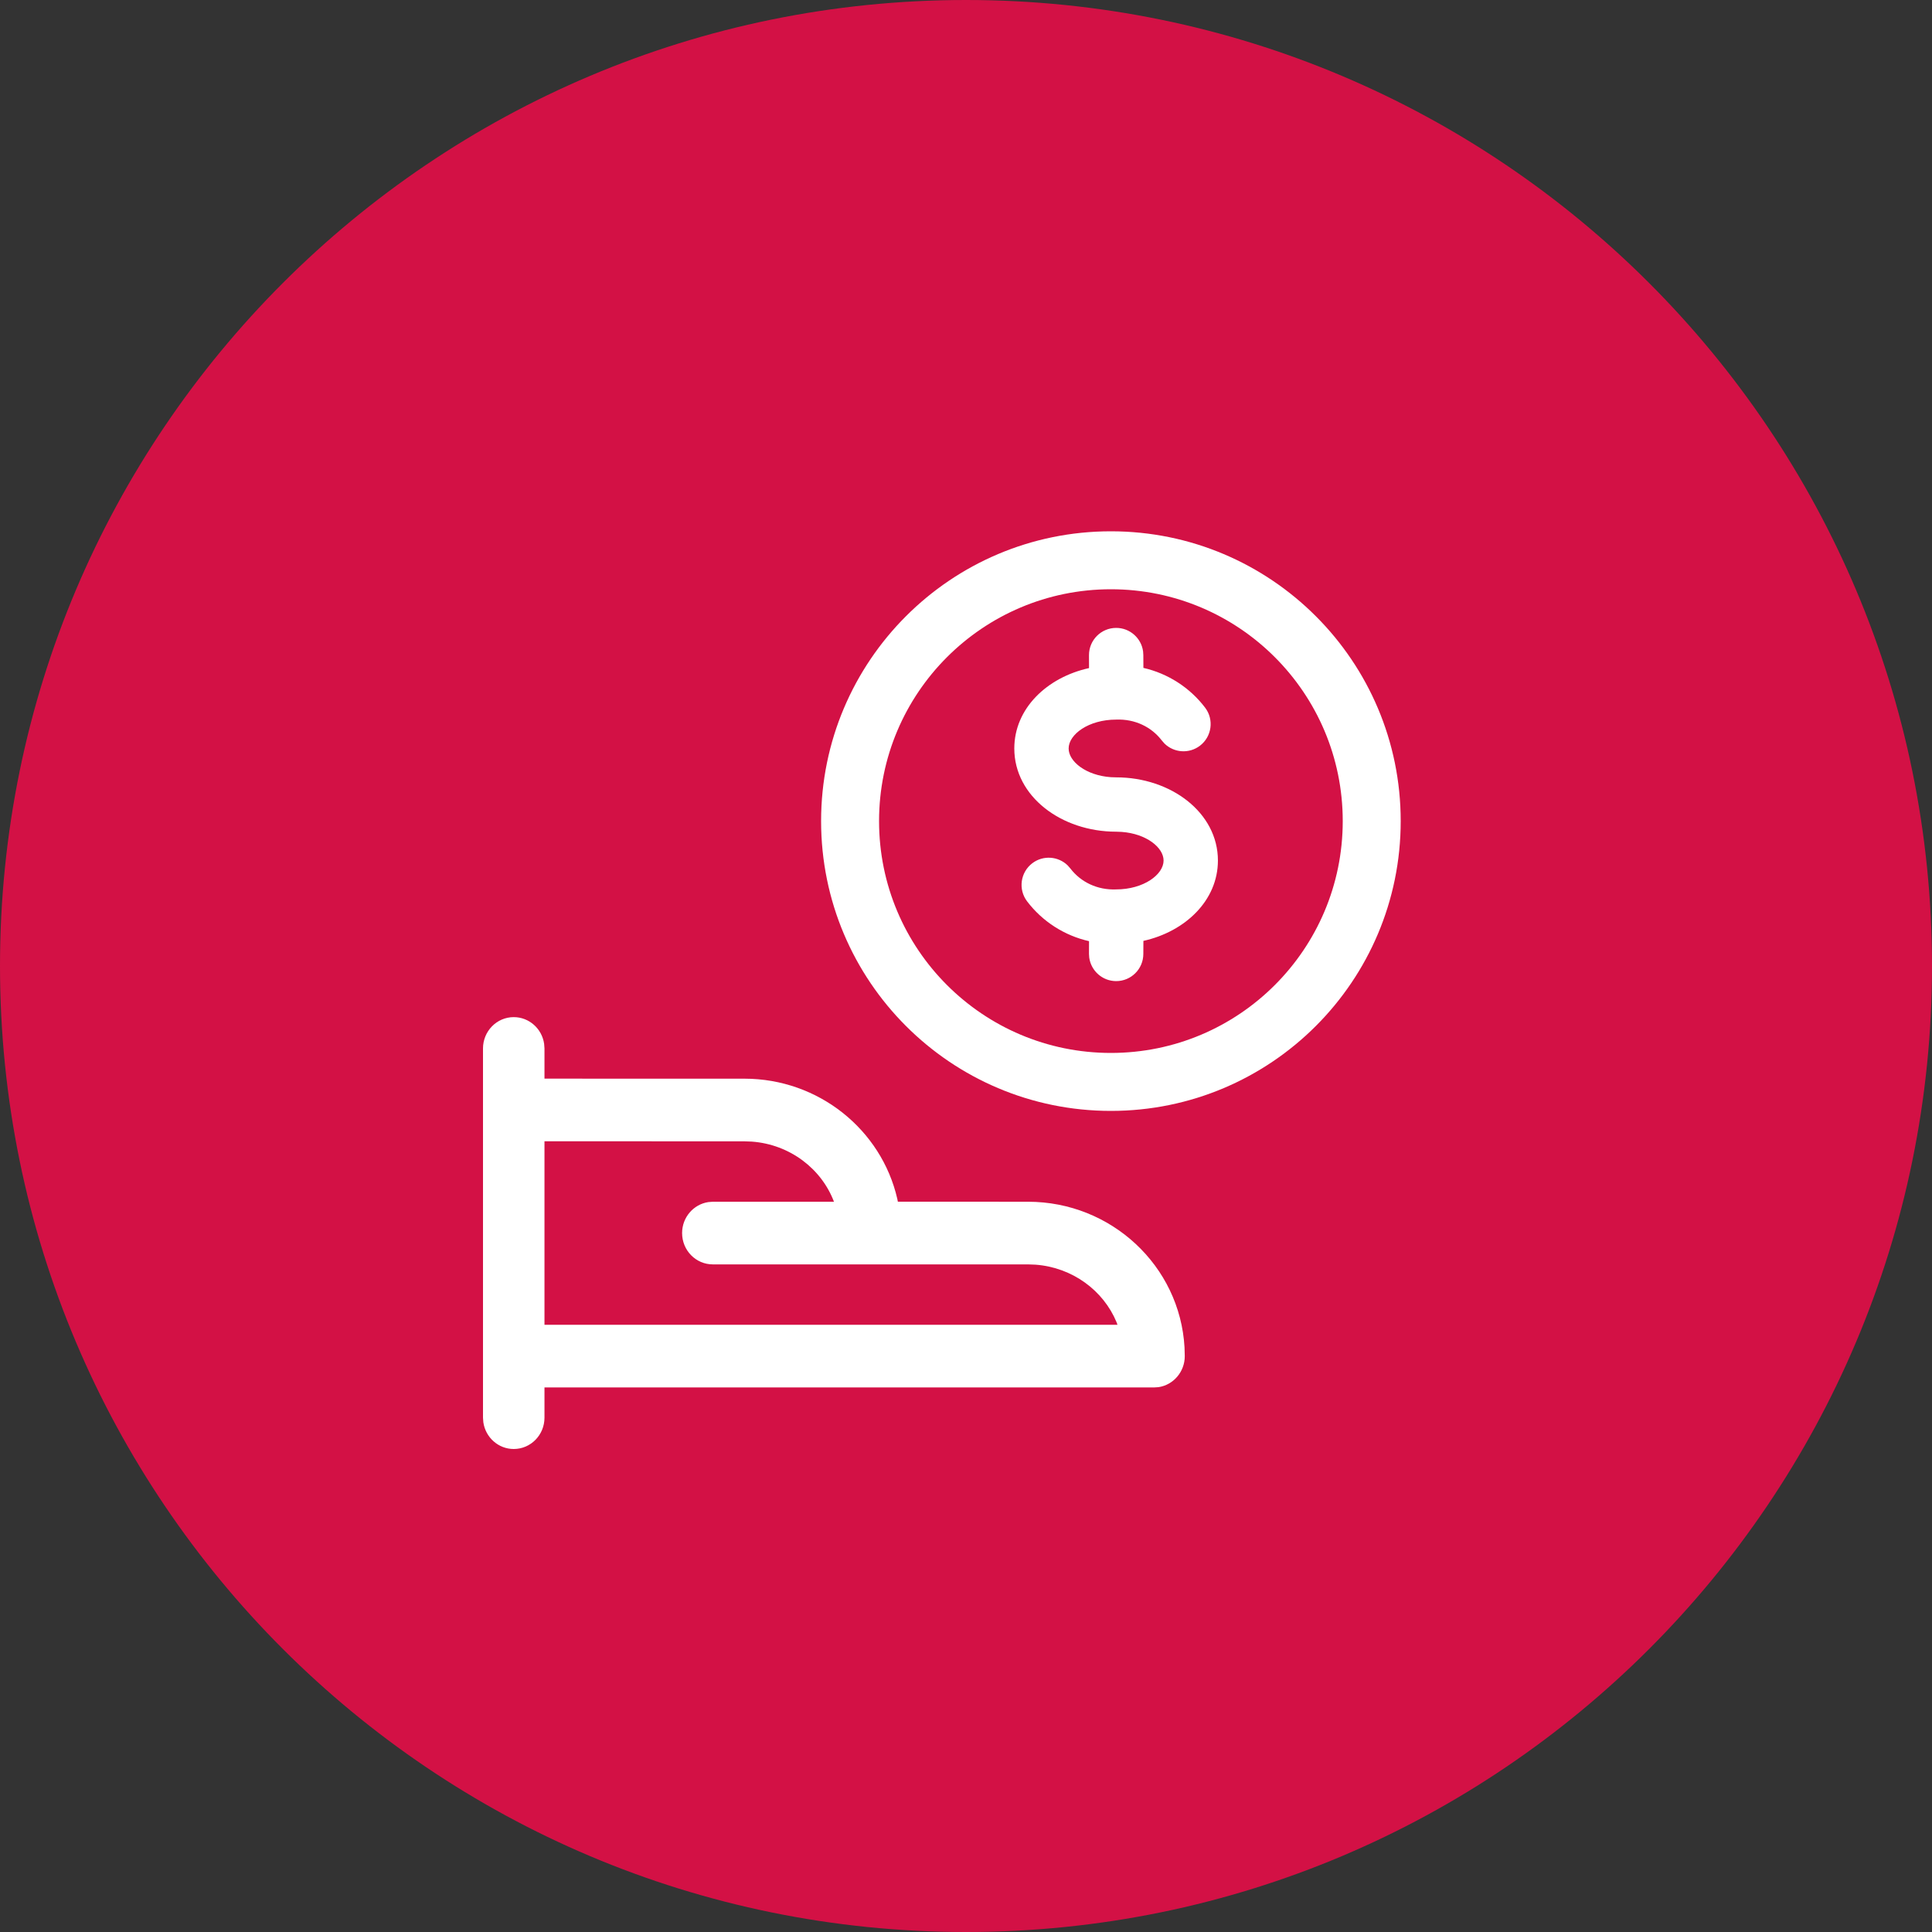
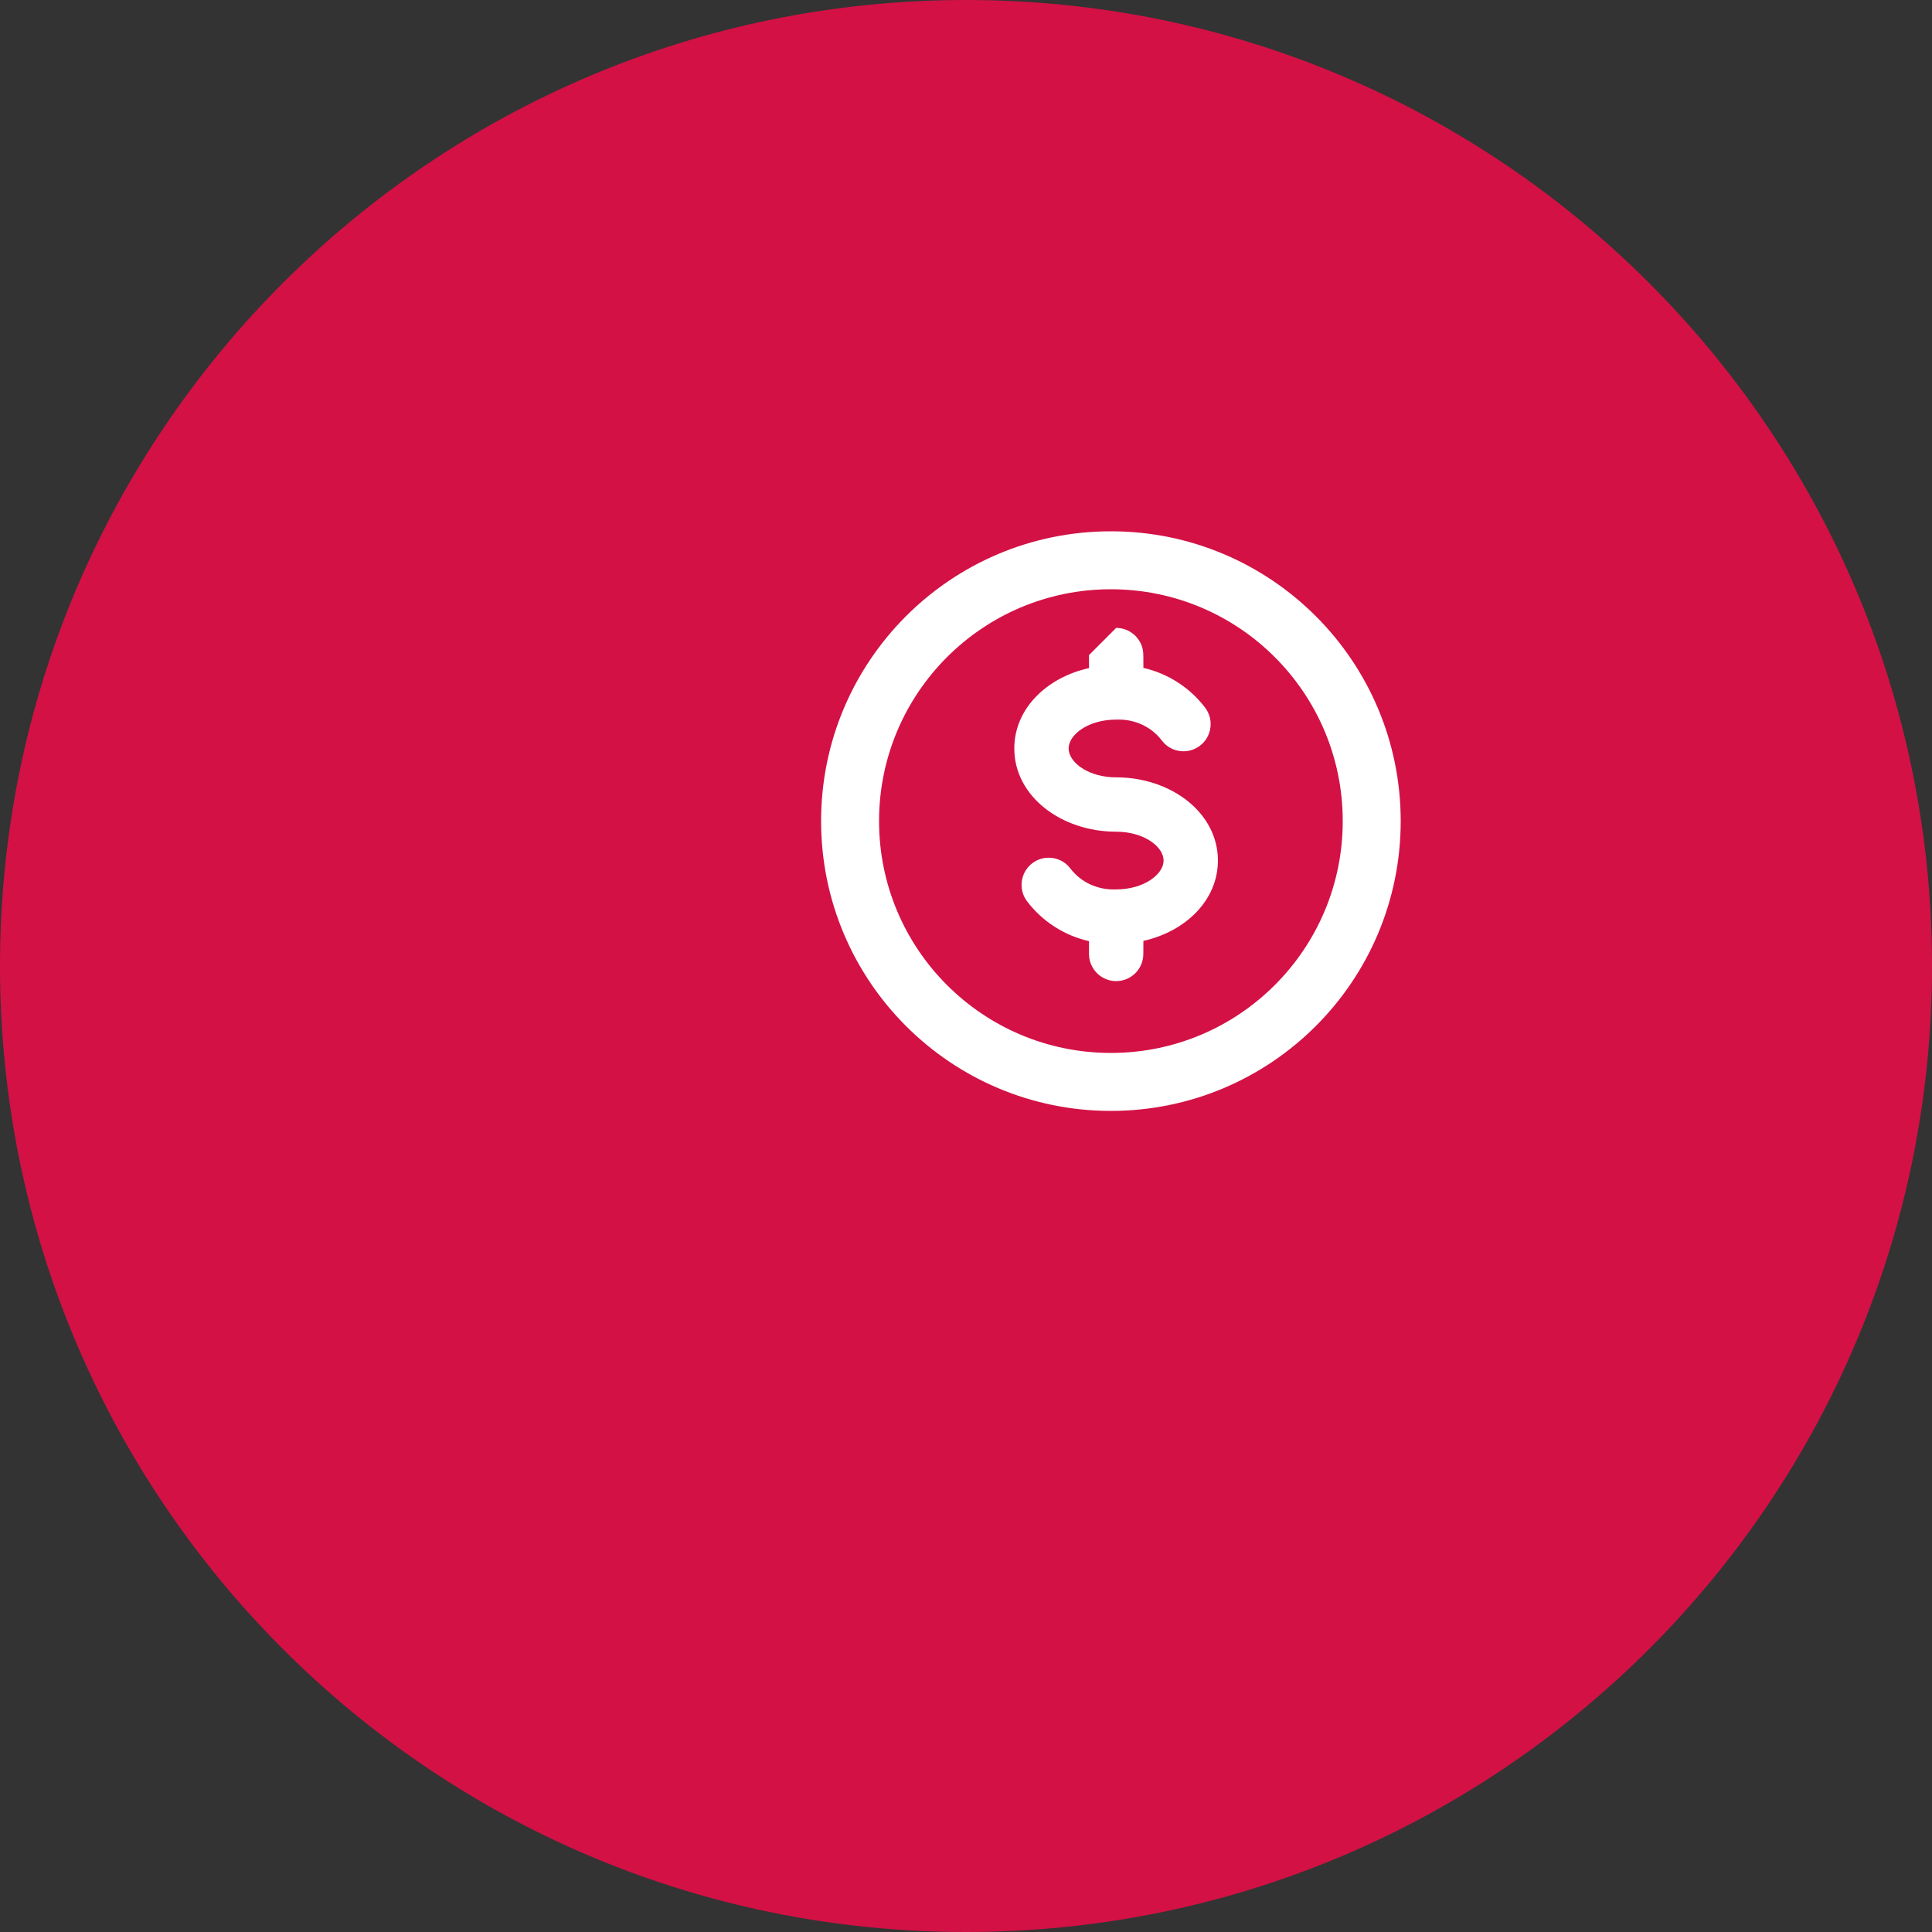
<svg xmlns="http://www.w3.org/2000/svg" width="56" height="56" viewBox="0 0 56 56" fill="none">
  <rect x="0" y="0" width="56" height="56" fill="#333333" stroke="none" />
  <path d="M56 28C56 12.536 43.464 0 28 0C12.536 0 0 12.536 0 28C0 43.464 12.536 56 28 56C43.464 56 56 43.464 56 28Z" fill="#D31145" />
-   <path fill-rule="evenodd" clip-rule="evenodd" d="M14.891 29.482C15.338 29.482 15.709 29.818 15.772 30.256L15.782 30.39L15.782 31.265L21.576 31.266C23.732 31.266 25.548 32.748 26.008 34.746L26.025 34.832L29.797 34.833C32.212 34.833 34.2 36.693 34.334 39.054L34.341 39.309C34.341 39.764 34.011 40.142 33.582 40.207L33.45 40.216L15.782 40.215L15.782 41.092C15.782 41.594 15.383 42 14.891 42C14.444 42 14.073 41.664 14.01 41.226L14 41.092V30.39C14 29.889 14.399 29.482 14.891 29.482ZM20.662 36.649C20.17 36.649 19.771 36.243 19.771 35.741C19.771 35.285 20.101 34.908 20.531 34.843L20.662 34.833L24.173 34.833C23.811 33.877 22.896 33.172 21.793 33.09L21.576 33.082L15.782 33.08V38.4L32.391 38.4L32.363 38.323C31.982 37.407 31.087 36.737 30.014 36.657L29.797 36.649H20.662Z" fill="white" />
-   <path d="M32.353 18.2C32.751 18.2 33.081 18.496 33.133 18.881L33.14 18.988L33.142 19.359C33.846 19.52 34.483 19.923 34.931 20.512C35.194 20.858 35.126 21.353 34.78 21.616C34.465 21.855 34.029 21.821 33.754 21.553L33.677 21.465C33.371 21.064 32.889 20.837 32.353 20.858C31.551 20.858 30.975 21.289 30.975 21.695C30.975 22.073 31.477 22.475 32.196 22.527L32.353 22.532C33.941 22.532 35.302 23.555 35.302 24.943C35.302 26.099 34.357 27.002 33.142 27.272L33.14 27.65C33.14 28.085 32.788 28.438 32.353 28.438C31.954 28.438 31.625 28.141 31.572 27.757L31.565 27.65L31.566 27.28C30.859 27.12 30.22 26.716 29.771 26.126C29.508 25.78 29.575 25.286 29.921 25.022C30.235 24.783 30.672 24.816 30.947 25.084L31.024 25.172C31.33 25.573 31.813 25.801 32.349 25.78C33.151 25.78 33.727 25.348 33.727 24.943C33.727 24.565 33.227 24.165 32.51 24.113L32.353 24.107C30.764 24.107 29.4 23.084 29.4 21.695C29.4 20.536 30.348 19.633 31.566 19.365L31.565 18.988C31.565 18.553 31.918 18.2 32.353 18.2Z" fill="white" />
+   <path d="M32.353 18.2C32.751 18.2 33.081 18.496 33.133 18.881L33.14 18.988L33.142 19.359C33.846 19.52 34.483 19.923 34.931 20.512C35.194 20.858 35.126 21.353 34.78 21.616C34.465 21.855 34.029 21.821 33.754 21.553L33.677 21.465C33.371 21.064 32.889 20.837 32.353 20.858C31.551 20.858 30.975 21.289 30.975 21.695C30.975 22.073 31.477 22.475 32.196 22.527L32.353 22.532C33.941 22.532 35.302 23.555 35.302 24.943C35.302 26.099 34.357 27.002 33.142 27.272L33.14 27.65C33.14 28.085 32.788 28.438 32.353 28.438C31.954 28.438 31.625 28.141 31.572 27.757L31.565 27.65L31.566 27.28C30.859 27.12 30.22 26.716 29.771 26.126C29.508 25.78 29.575 25.286 29.921 25.022C30.235 24.783 30.672 24.816 30.947 25.084L31.024 25.172C31.33 25.573 31.813 25.801 32.349 25.78C33.151 25.78 33.727 25.348 33.727 24.943C33.727 24.565 33.227 24.165 32.51 24.113L32.353 24.107C30.764 24.107 29.4 23.084 29.4 21.695C29.4 20.536 30.348 19.633 31.566 19.365L31.565 18.988Z" fill="white" />
  <path fill-rule="evenodd" clip-rule="evenodd" d="M40.6 23.8C40.6 28.44 36.839 32.2 32.2 32.2C27.561 32.2 23.8 28.44 23.8 23.8C23.8 19.161 27.561 15.4 32.2 15.4C36.839 15.4 40.6 19.161 40.6 23.8ZM38.92 23.8C38.92 27.512 35.911 30.52 32.2 30.52C28.489 30.52 25.48 27.512 25.48 23.8C25.48 20.089 28.489 17.08 32.2 17.08C35.911 17.08 38.92 20.089 38.92 23.8Z" fill="white" />
</svg>